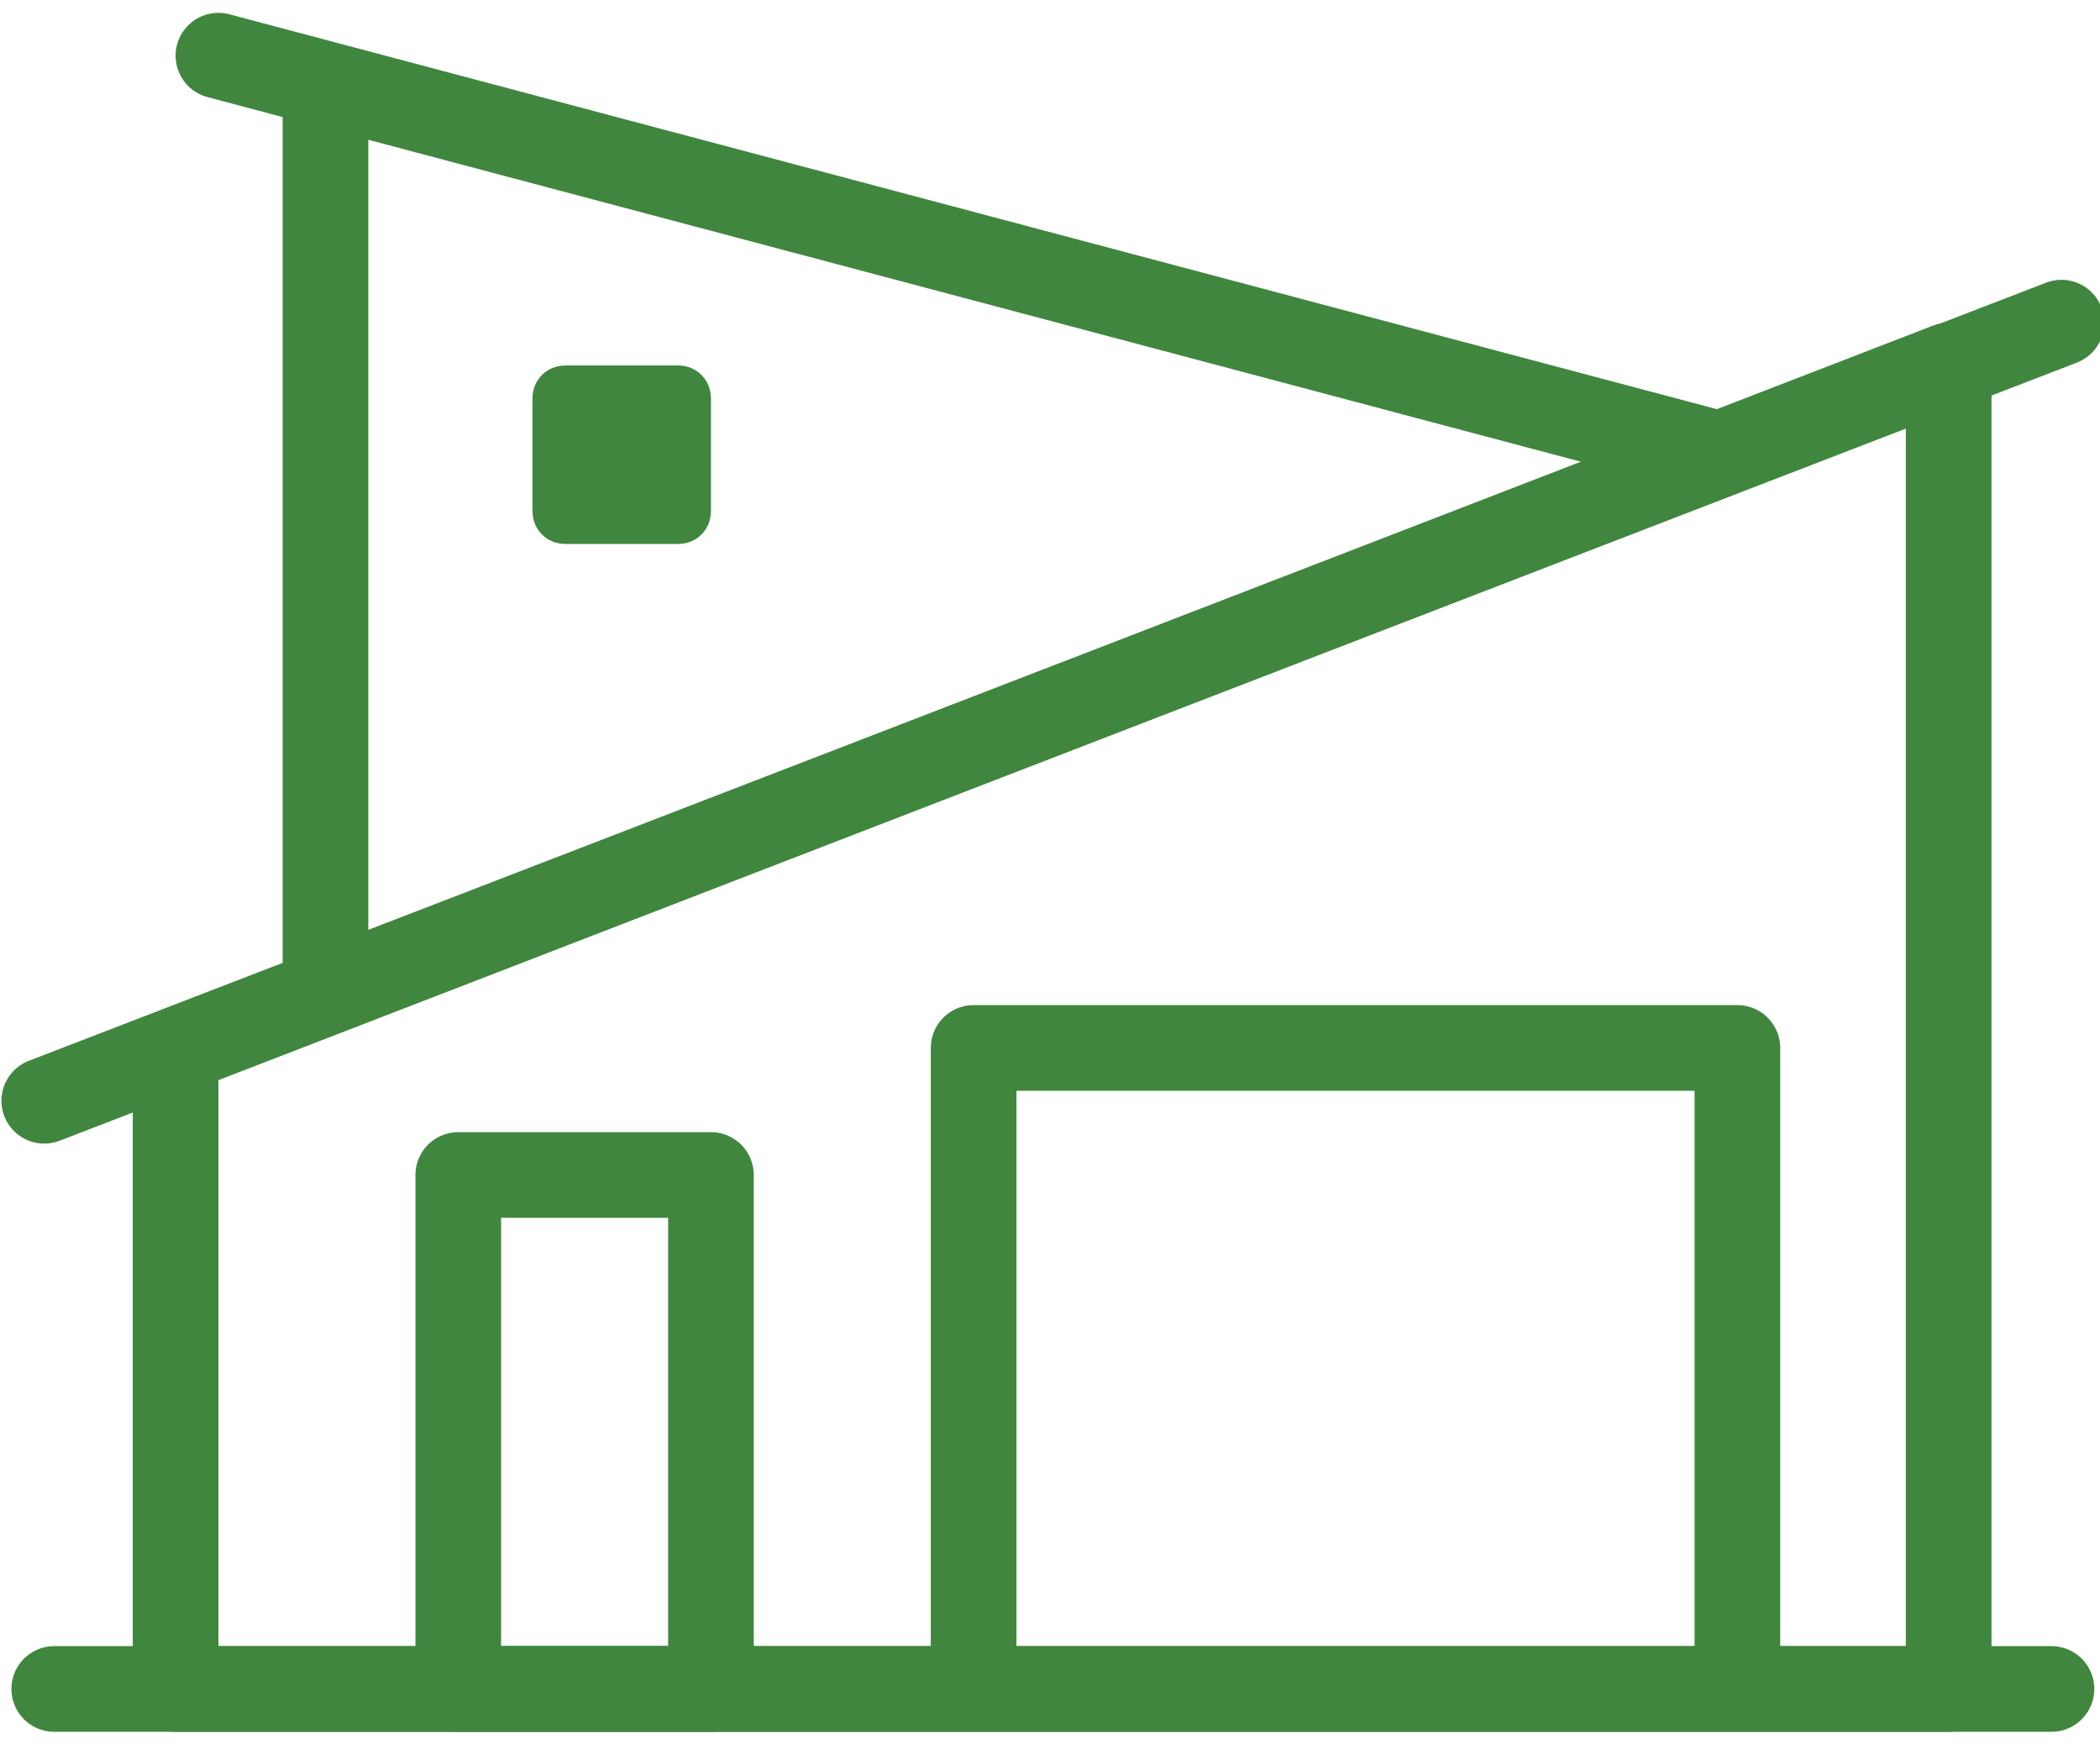
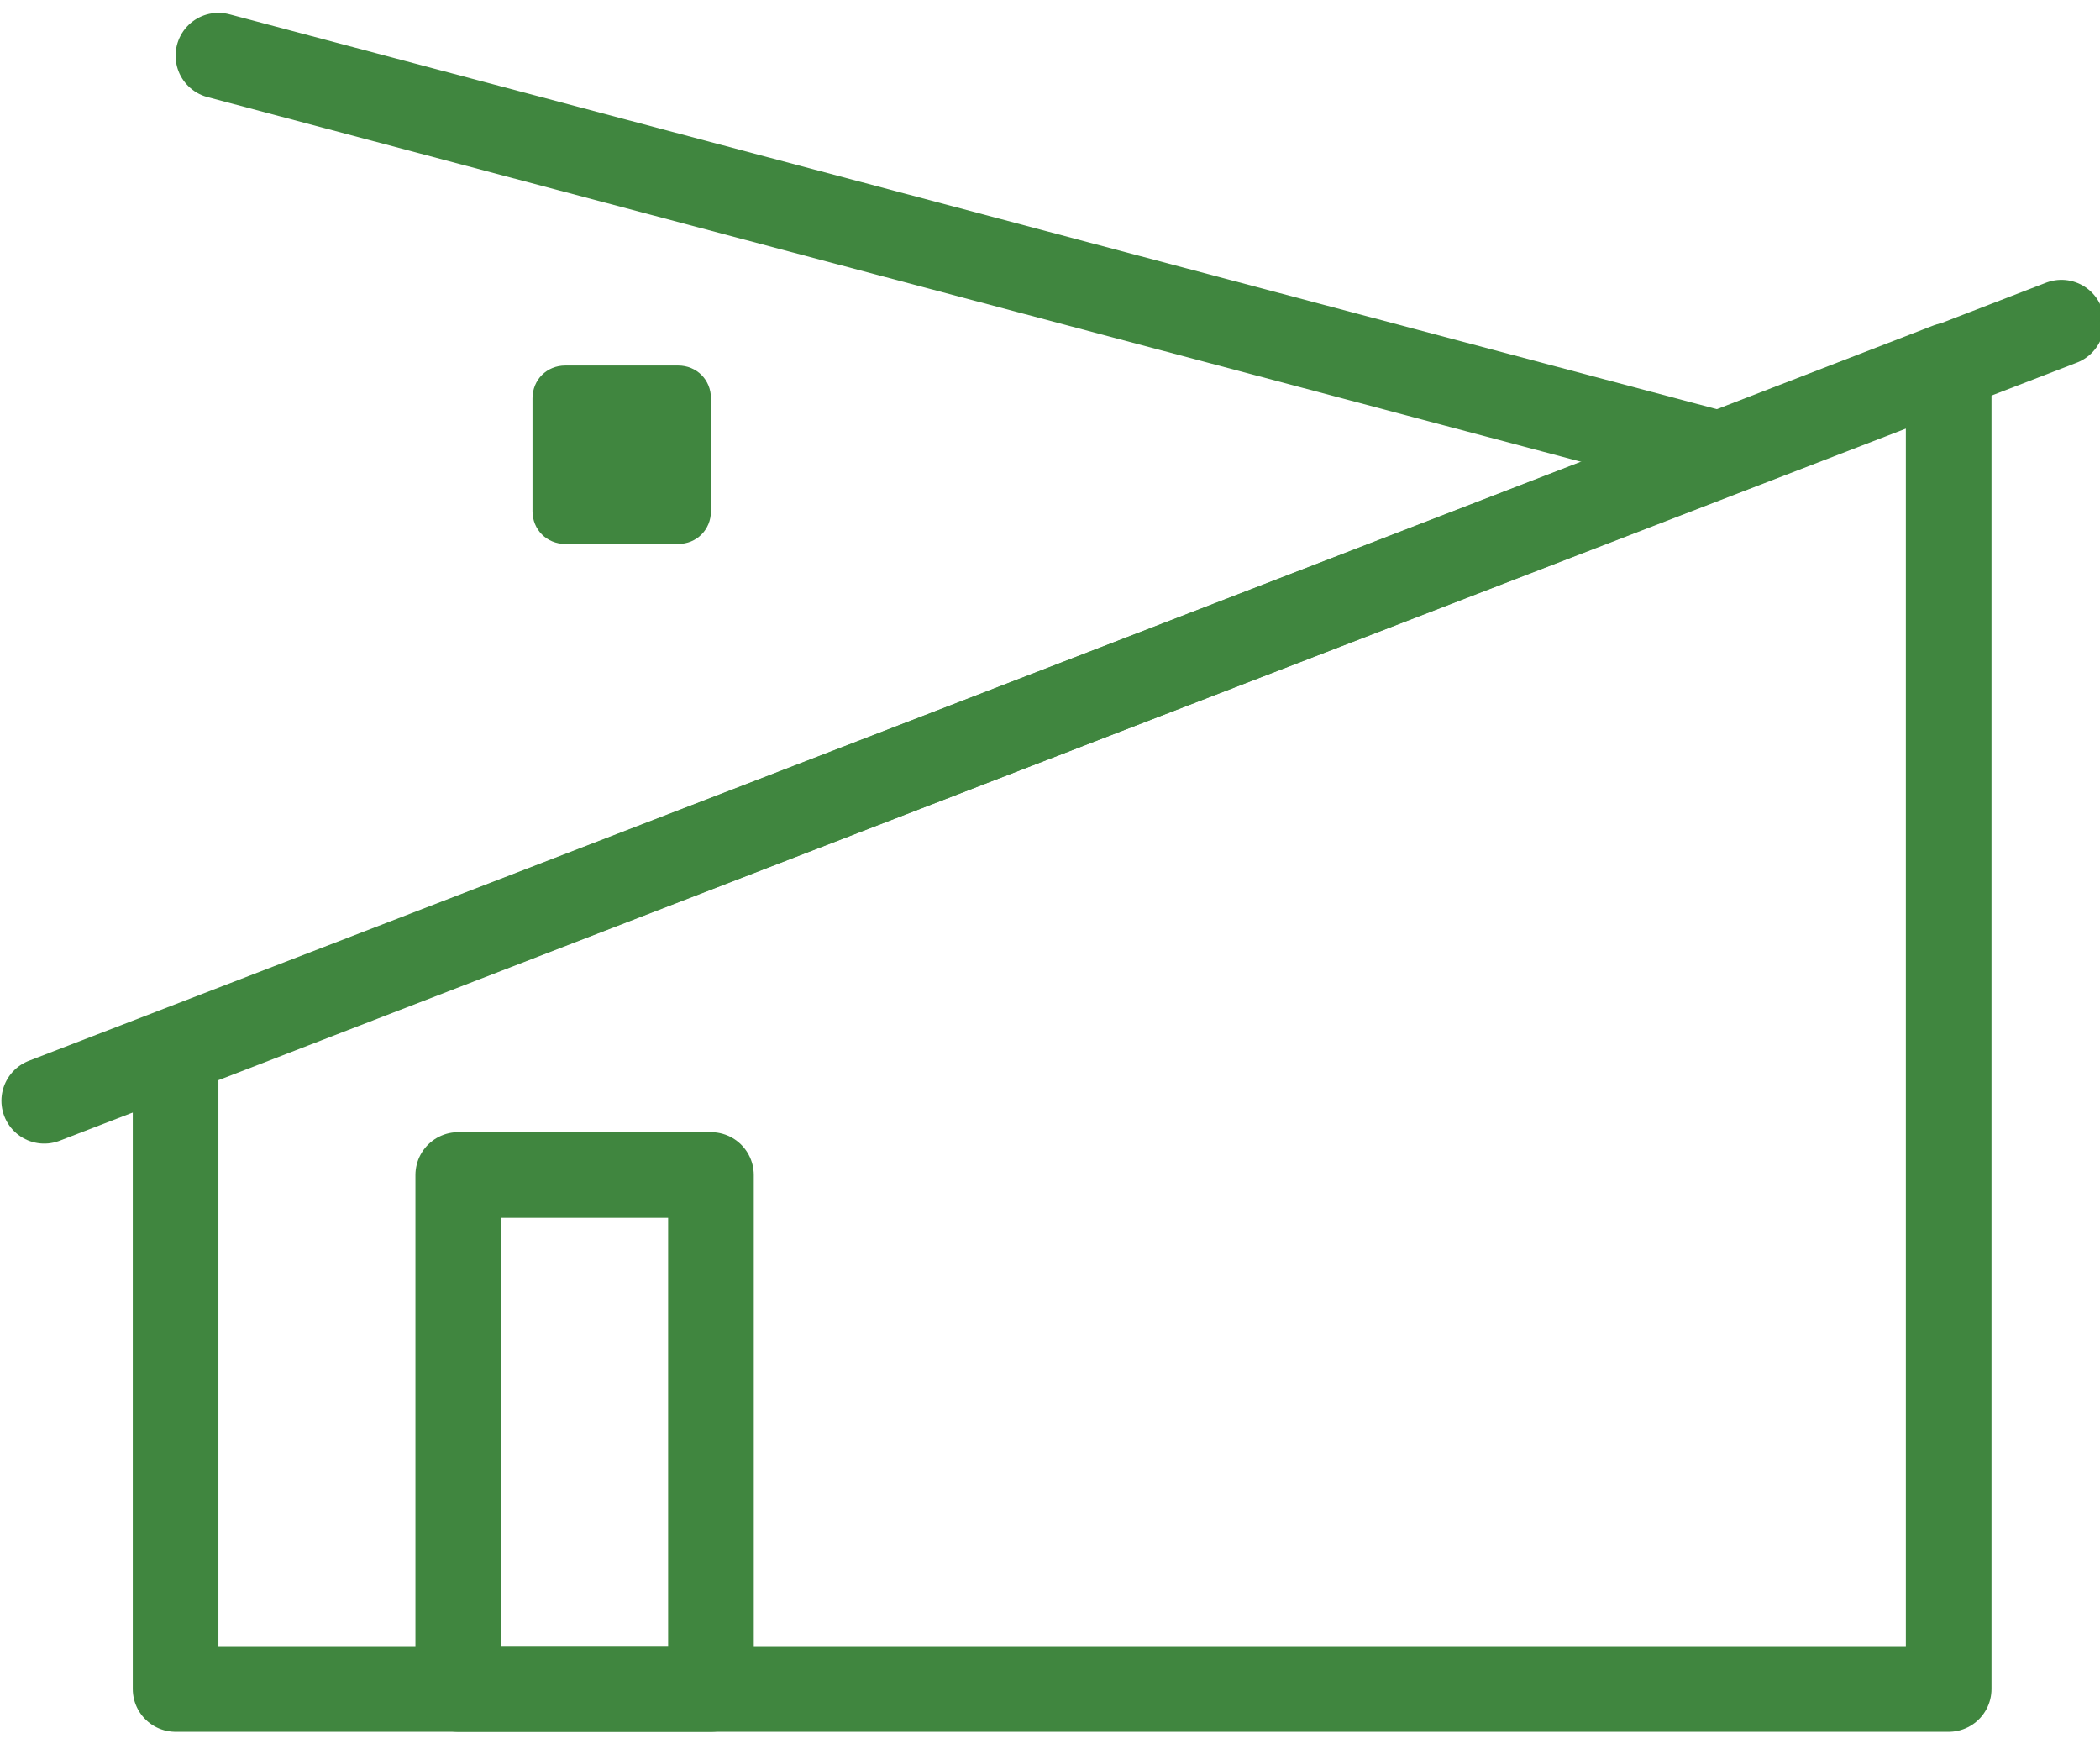
<svg xmlns="http://www.w3.org/2000/svg" version="1.1" viewBox="0 0 147.1 122.5">
  <defs>
    <style>
      .cls-1 {
        fill: #40863f;
      }

      .cls-2 {
        fill: none;
        stroke: #40863f;
        stroke-linecap: round;
        stroke-linejoin: round;
        stroke-width: 6px;
      }
    </style>
  </defs>
  <g>
    <g id="Layer_1">
-       <line id="Line_1836" class="cls-2" x1="3.8" y1="118.3" x2="143.7" y2="118.3" />
      <path id="Path_26257" class="cls-2" d="M136.5,25.6L12.3,73.6v44.7h124.2V25.6Z" />
      <line id="Line_1877" class="cls-2" x1="144.4" y1="22.6" x2="3.1" y2="77.1" />
-       <path id="Path_26258" class="cls-2" d="M121.7,117.1v-43.7h-53.5v43.3" />
-       <line id="Line_1878" class="cls-2" x1="22.8" y1="68.1" x2="22.8" y2="7.5" />
      <line id="Line_1879" class="cls-2" x1="15.3" y1="3.9" x2="120.4" y2="31.8" />
      <path id="Path_26259" class="cls-1" d="M47.5,38.1h-7.9c-1.3,0-2.3-1-2.3-2.3v-7.9c0-1.3,1-2.3,2.3-2.3h7.9c1.3,0,2.3,1,2.3,2.3h0v7.9c0,1.3-1,2.3-2.3,2.3" />
      <rect id="Rectangle_22424" class="cls-2" x="32.1" y="82.3" width="17.7" height="36" />
    </g>
  </g>
</svg>